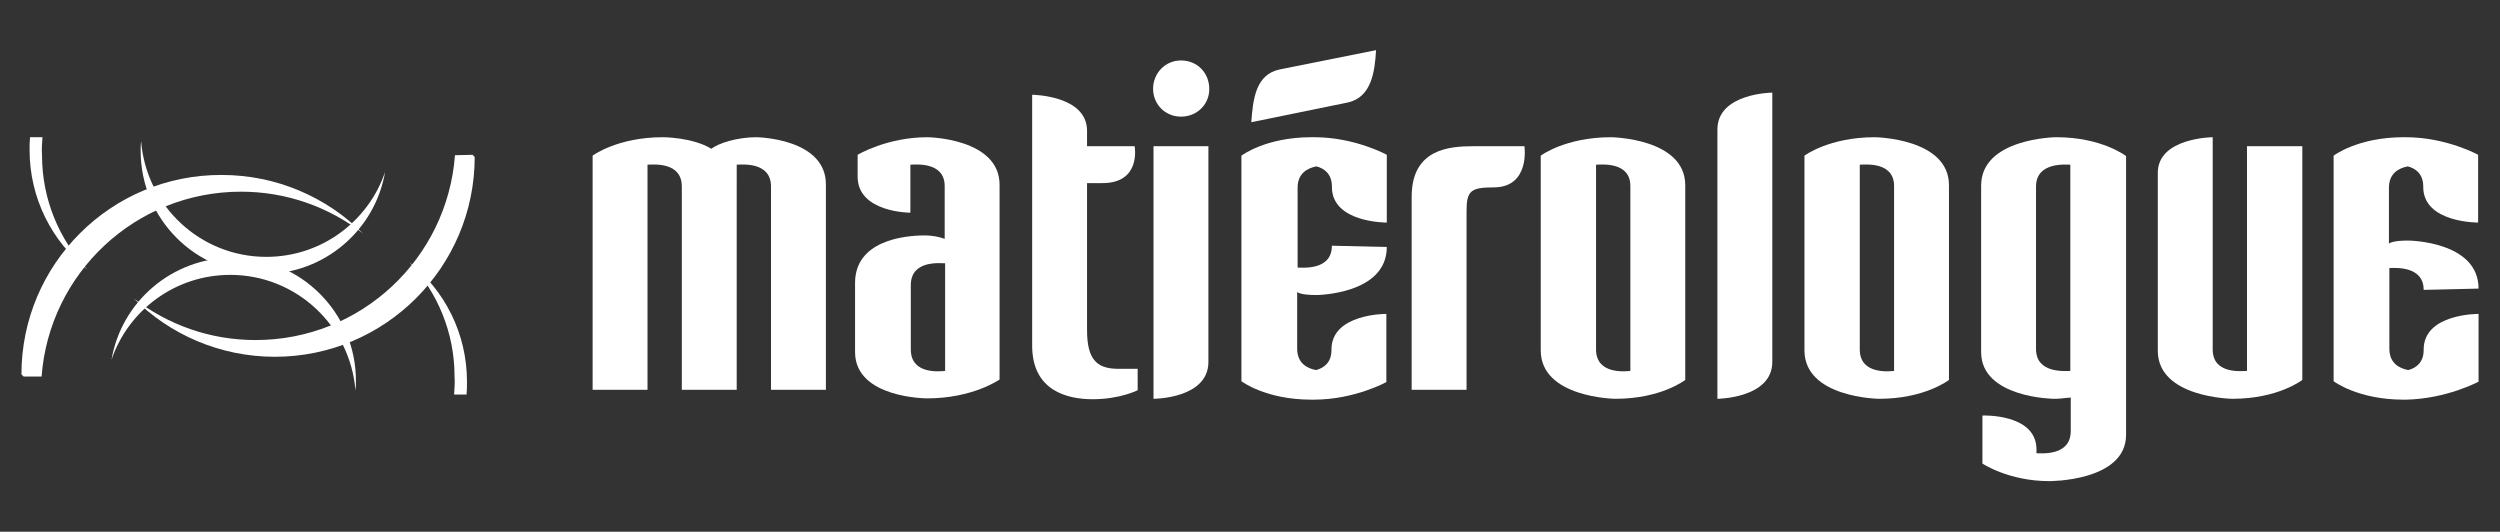
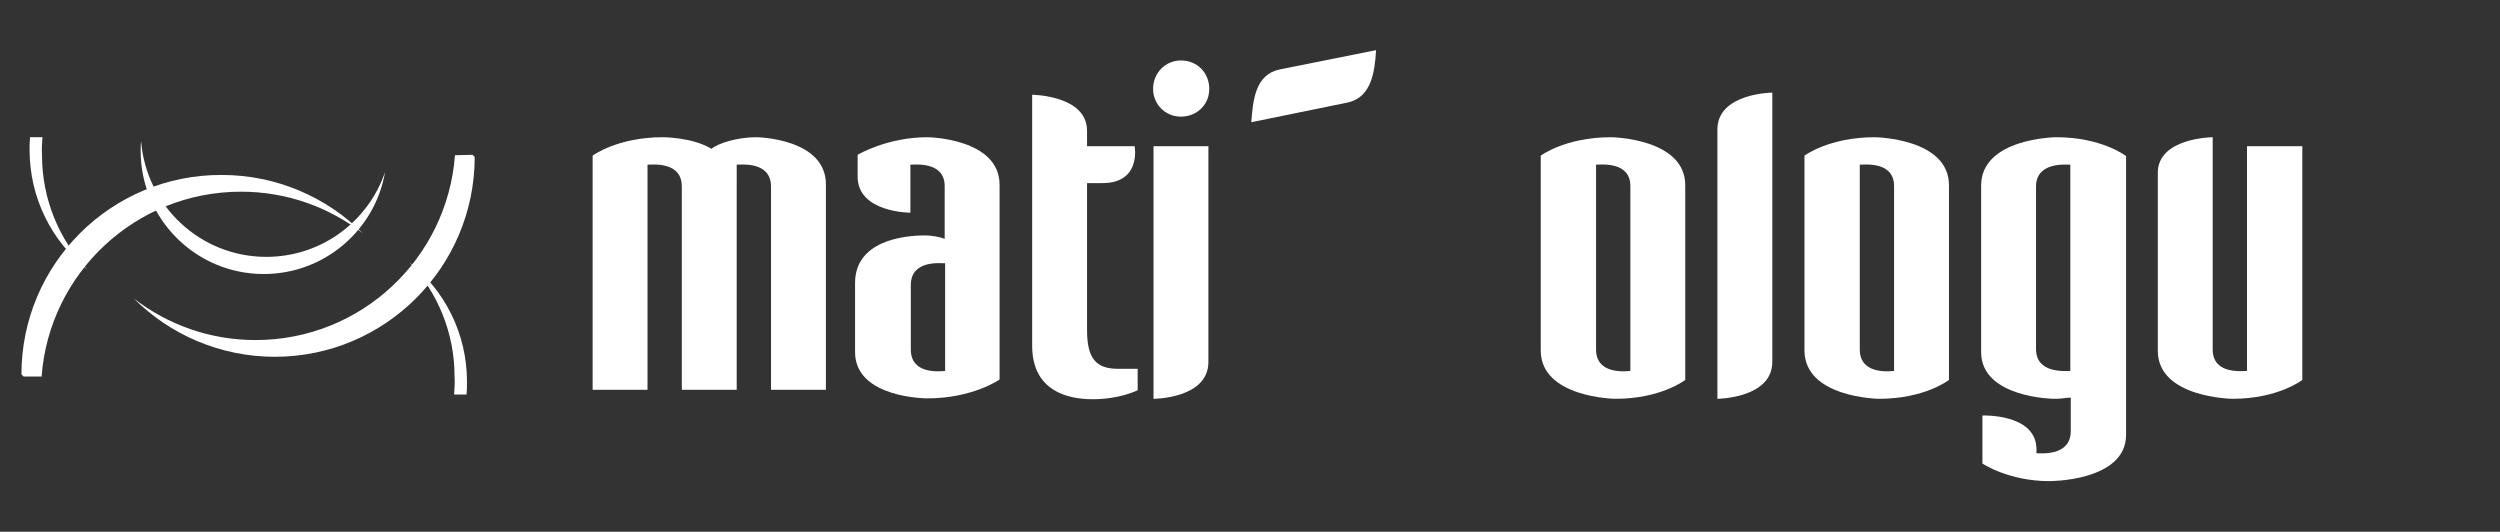
<svg xmlns="http://www.w3.org/2000/svg" version="1.1" id="Calque_1" x="0px" y="0px" viewBox="0 0 583 124" style="enable-background:new 0 0 583 124;" xml:space="preserve">
  <rect x="0" y="0" width="583" height="124" fill="#333333" stroke="none" />
  <style type="text/css">
	.st0{fill:#FFFFFF;}
</style>
  <g>
    <g>
      <path class="st0" d="M176.4,32c-4.5,0-8.9,1.4-10.5,2.7c-4.4-2.7-11.3-2.7-11.3-2.7c-10.7,0-16.4,4.3-16.4,4.3v54.6H151V38.4    c1.2,0,8-0.8,8,5.1v47.4h12.8V38.4c1.1,0,8-0.8,8,5.1v47.4h12.8V43.2C192.8,32.2,176.4,32,176.4,32" />
      <path class="st0" d="M216.3,32c-9.5,0-16.3,4.1-16.3,4.1v5.1c0,8.4,12.3,8.4,12.3,8.4V38.4c1.1,0,8-0.8,8,5v12.3    c-1.3-0.5-3.1-0.8-4.6-0.8c-5.1,0-16.3,1.3-16.3,11.1v16.1c0,10.8,16.8,10.8,16.8,10.8c10.7,0,16.9-4.4,16.9-4.4V43.2    C233.2,32.2,216.3,32,216.3,32 M220.4,86.5c-1.2,0.1-8,0.9-8-5v-15c0-5.9,6.8-5.1,8-5.1V86.5z" />
      <path class="st0" d="M253.5,77V42.7h3.6c9.1,0,7.5-8.6,7.5-8.6h-11.1v-3.6c0-8.3-12.8-8.4-12.8-8.4v58.5    c0,10.6,8.3,12.5,14.1,12.5c6.4,0,10.5-2.1,10.5-2.1v-5h-4.9C255.7,85.9,253.5,83.7,253.5,77" />
      <path class="st0" d="M275.4,14.1c-3.7,0-6.5,3-6.5,6.6s2.8,6.5,6.5,6.5c3.8,0,6.6-2.9,6.6-6.4v-0.1    C282,17.1,279.3,14.1,275.4,14.1" />
      <path class="st0" d="M269,93c0,0,12.8,0,12.8-8.6V34.1H269V93z" />
      <path class="st0" d="M320.9,11.7l-22.5,4.5c-5.7,1.2-6.2,7.2-6.6,12.3l22.5-4.6C319.8,22.7,320.6,16.8,320.9,11.7" />
-       <path class="st0" d="M343.6,34.1c-5.6,0-14.4,0.6-14.4,11.8v45H342V49.2c0-4.7,1-5.5,6.3-5.5c8.6,0,7.2-9.6,7.2-9.6H343.6z" />
      <path class="st0" d="M375.7,32c-10.7,0-16.4,4.3-16.4,4.3v45.4c0,11.1,17.4,11.3,17.4,11.3c10.7,0,16.3-4.4,16.3-4.4V43.2    C393,32.2,375.7,32,375.7,32 M380.2,86.5c-1.1,0.1-8,0.9-8-5V38.4c1.2,0,8-0.8,8,5V86.5z" />
-       <path class="st0" d="M400.5,30.2v4l0,0V93c0,0,12.8-0.1,12.8-8.6v-8.1l0,0V21.6C413.3,21.6,400.5,21.7,400.5,30.2" />
+       <path class="st0" d="M400.5,30.2l0,0V93c0,0,12.8-0.1,12.8-8.6v-8.1l0,0V21.6C413.3,21.6,400.5,21.7,400.5,30.2" />
      <path class="st0" d="M437.2,32c-10.7,0-16.4,4.3-16.4,4.3v45.4c0,11.1,17.4,11.3,17.4,11.3c10.7,0,16.3-4.4,16.3-4.4V43.2    C454.5,32.2,437.2,32,437.2,32 M441.7,86.5c-1.1,0.1-8,0.9-8-5V38.4c1.2,0,8-0.8,8,5V86.5z" />
      <path class="st0" d="M462,43.3v38.8c0,10.7,16.9,10.9,16.9,10.9c1.4,0,2.2-0.1,2.9-0.2c0.5,0,0.9-0.1,1.1-0.1v7.8    c0,5.9-6.8,5.2-8,5.2v-1.2c-0.3-8.1-12.6-7.6-12.6-7.6v11.2c0,0,6.1,4.1,15.6,4.1c0,0,17.9,0.1,17.9-10.8v-65    c0,0-5.6-4.4-16.3-4.4C479.4,32,462,32.2,462,43.3 M482.8,38.4v48.1c-1.1,0-8,0.7-8-5.1V43.5C474.8,37.7,481.8,38.4,482.8,38.4" />
      <path class="st0" d="M524,86.5c-1.1,0-8,0.9-8-5V32c0,0-12.8,0.1-12.8,8.3v41.5c0,11,17.4,11.2,17.4,11.2    c10.7,0,16.3-4.4,16.3-4.4V34.1H524V86.5z" />
-       <path class="st0" d="M306.1,32c-0.2,0-0.3,0-0.3,0c-10.7,0-16.3,4.3-16.3,4.3v7.1v38.4v7.1c0,0,5.6,4.3,16.3,4.3c0,0,0.1,0,0.3,0    c0.2,0,0.3,0,0.3,0c9.5,0,16.9-4.1,16.9-4.1V73.2c0,0-12.8-0.1-12.8,8.3v0.1c0,2.9-1.7,4.2-3.6,4.7c-2.1-0.4-4.4-1.6-4.4-5V68.1    c0.4,0.3,1.5,0.7,4.5,0.7c0,0,16.4-0.1,16.4-11.2l-12.8-0.3c0,5.8-6.8,5.1-8,5.1v-5.6v-13c0-3.4,2.3-4.6,4.4-5    c1.9,0.5,3.6,1.8,3.6,4.7v0.1c0,8.4,12.8,8.3,12.8,8.3V36.1c0,0-7.4-4.1-16.9-4.1C306.3,32,306.2,32,306.1,32" />
-       <path class="st0" d="M560.8,32c-0.2,0-0.3,0-0.3,0c-10.7,0-16.3,4.3-16.3,4.3v7.1v38.4v7.1c0,0,5.6,4.3,16.3,4.3c0,0,0.1,0,0.3,0    s0.3,0,0.3,0C570.6,93,578,89,578,89V73.2c0,0-12.8-0.1-12.8,8.3v0.1c0,2.9-1.7,4.2-3.6,4.7c-2.1-0.4-4.4-1.6-4.4-5V68.1v-5.6    c1.2,0,8-0.6,8,5.1l12.8-0.3c0-11.1-16.4-11.2-16.4-11.2c-3,0-4.1,0.4-4.5,0.7v-13c0-3.4,2.3-4.6,4.4-5c1.9,0.5,3.6,1.8,3.6,4.7    v0.1c0,8.4,12.8,8.3,12.8,8.3V36.1c0,0-7.4-4.1-16.9-4.1C561.1,32,561,32,560.8,32" />
      <path class="st0" d="M9.7,87.8c1.8-24.1,21.9-43.1,46.5-43.1c10.7,0,20.5,3.6,28.4,9.7C76.2,46,64.5,40.8,51.7,40.8    C25.9,40.7,5,61.6,5,87.3l0.5,0.5H9.7z" />
      <path class="st0" d="M9.9,32H7c-0.1,1-0.1,2-0.1,3c0,11.2,5.2,21.3,13.4,27.8c-6.5-7-10.5-16.3-10.5-26.6    C9.7,34.8,9.8,33.4,9.9,32" />
      <path class="st0" d="M62.1,59.9c-15.4,0-28-11.9-29.2-27c-0.1,0.8-0.1,1.5-0.1,2.3c0,15.8,12.8,28.7,28.7,28.7    c14.2,0,26-10.3,28.3-23.8C85.9,51.6,75,59.9,62.1,59.9" />
      <path class="st0" d="M106.1,36.2c-1.8,24.1-21.9,43.1-46.5,43.1c-10.7,0-20.5-3.6-28.4-9.7c8.4,8.4,20.1,13.6,32.9,13.6    c25.7,0,46.6-20.9,46.6-46.6l-0.5-0.5L106.1,36.2L106.1,36.2z" />
      <path class="st0" d="M105.9,92h2.9c0.1-1,0.1-2,0.1-3c0-11.2-5.2-21.3-13.4-27.8c6.5,7,10.5,16.3,10.5,26.6    C106.1,89.2,106,90.6,105.9,92" />
-       <path class="st0" d="M53.7,64.1c15.4,0,28,11.9,29.2,27c0.1-0.8,0.1-1.5,0.1-2.3C83,73,70.2,60.1,54.3,60.1    c-14.2,0-26,10.3-28.3,23.8C29.9,72.4,40.8,64.1,53.7,64.1" />
    </g>
  </g>
</svg>